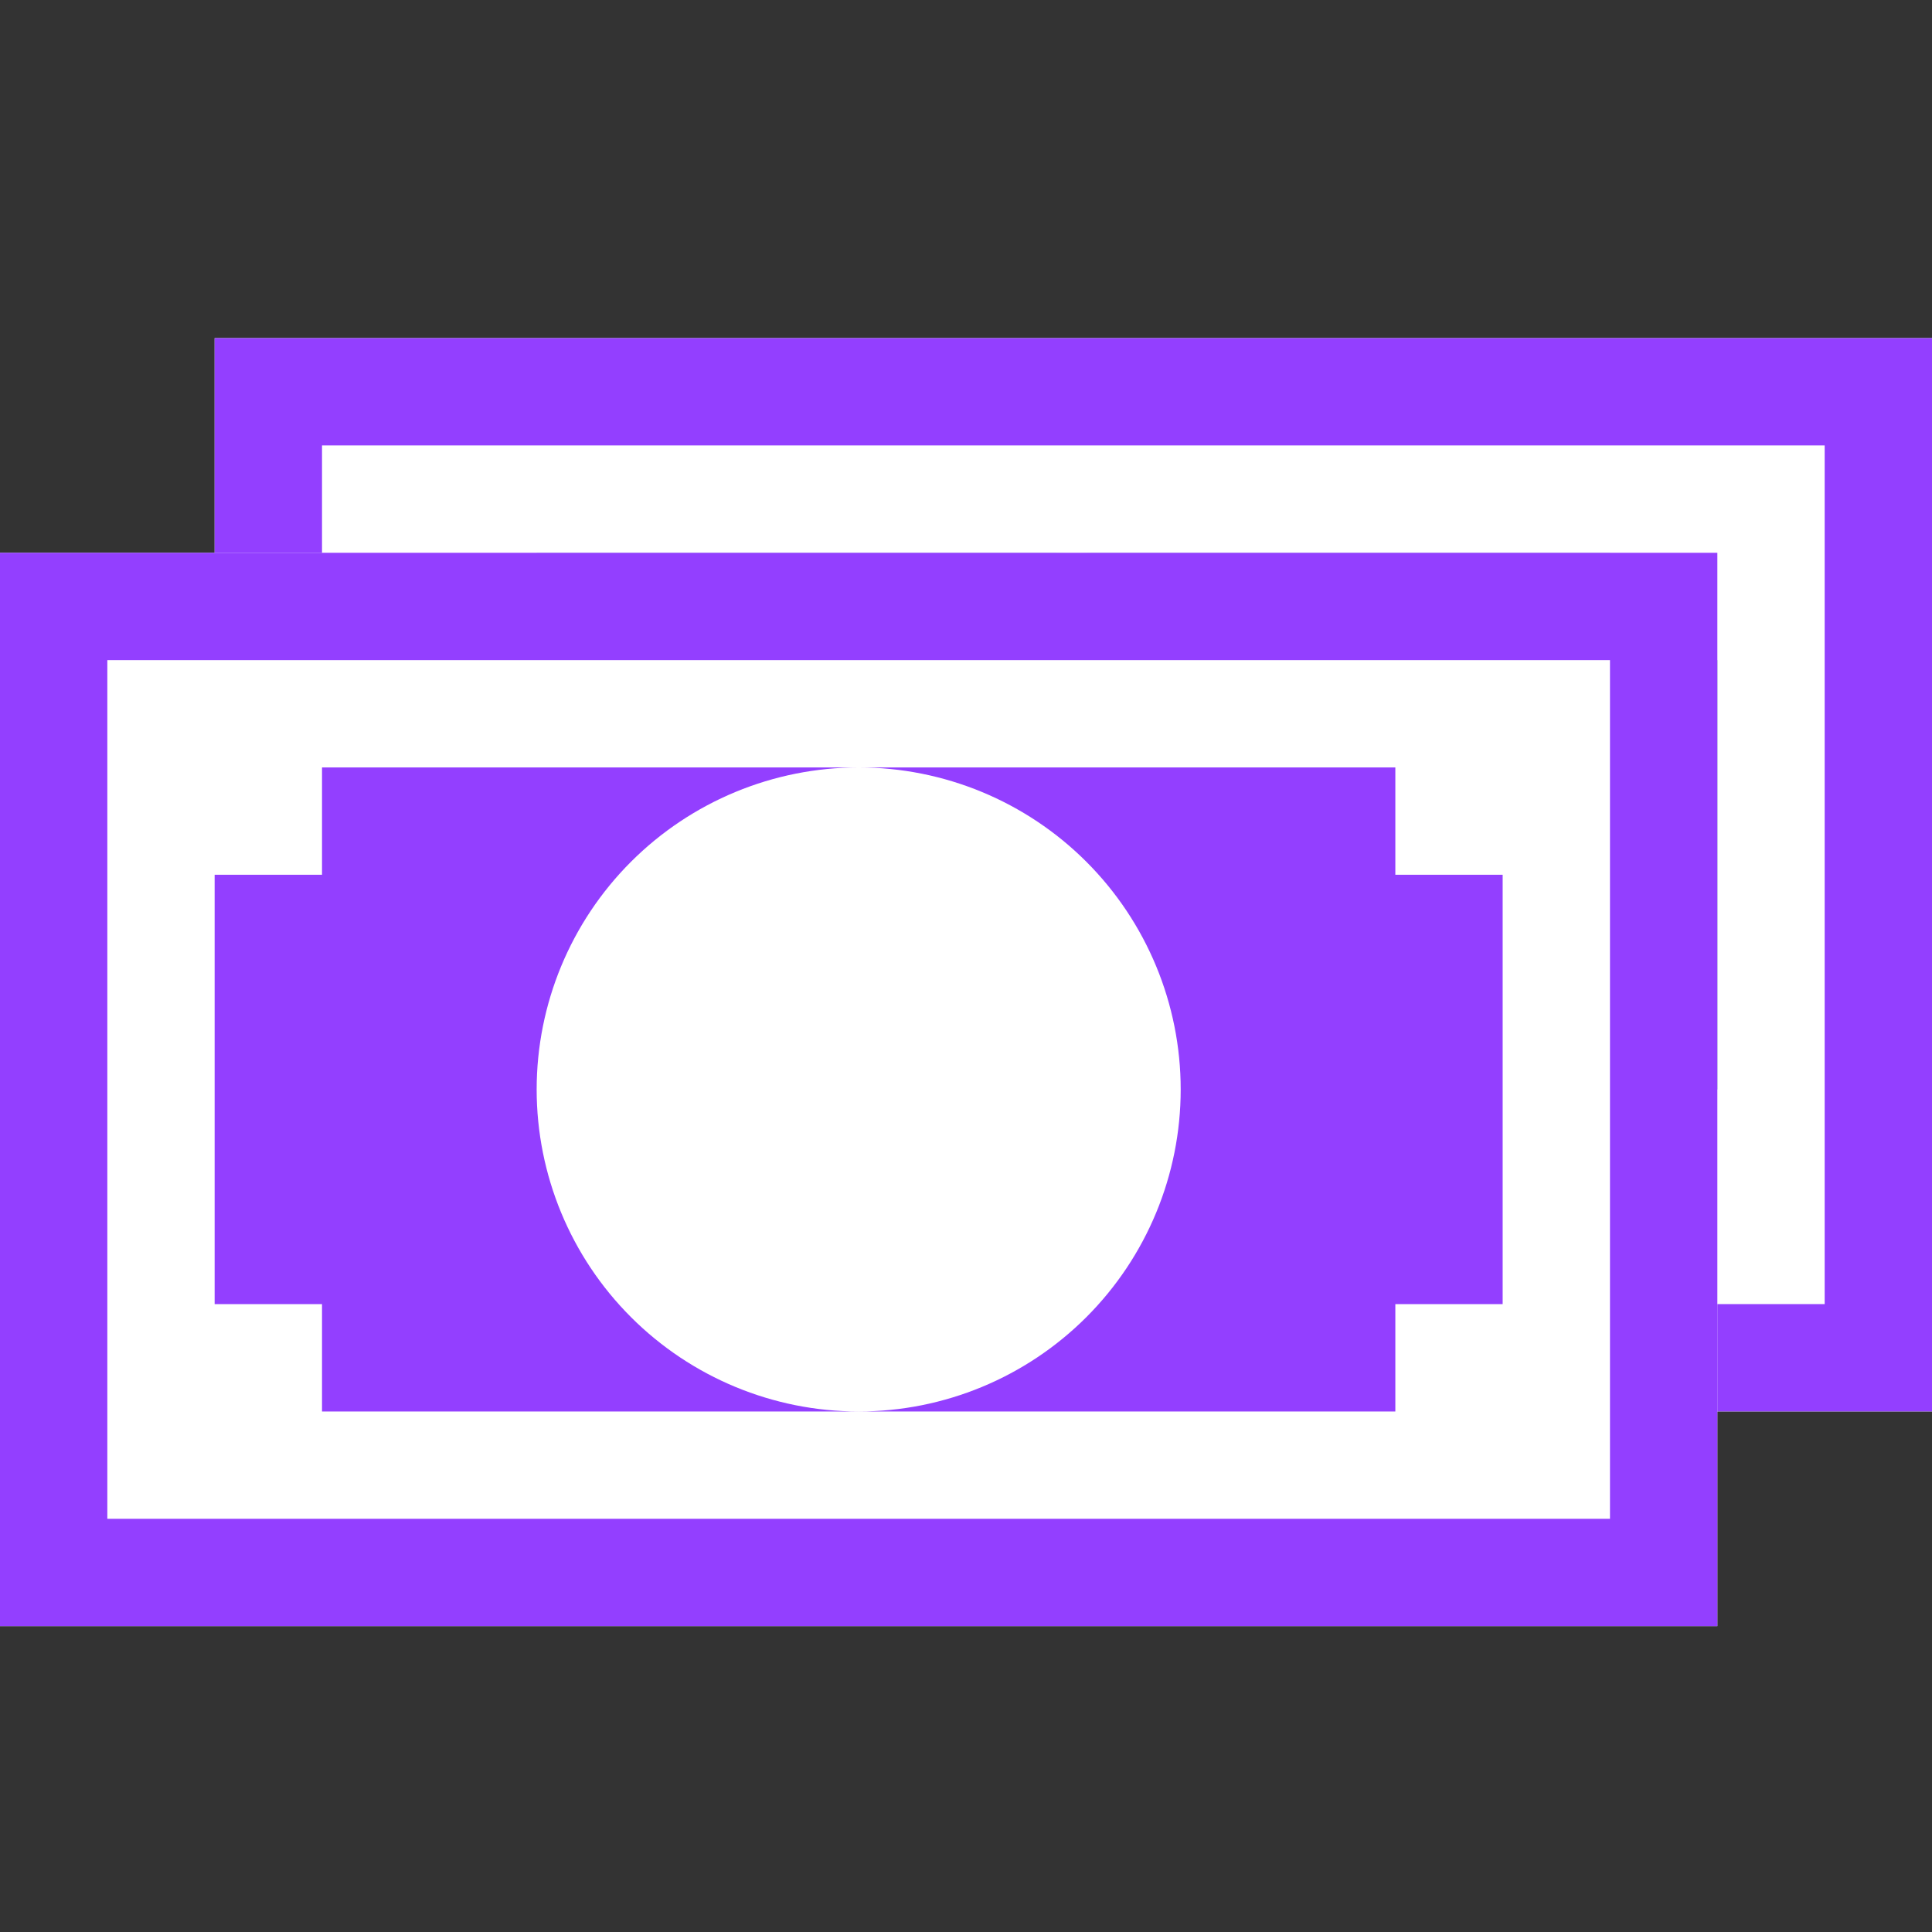
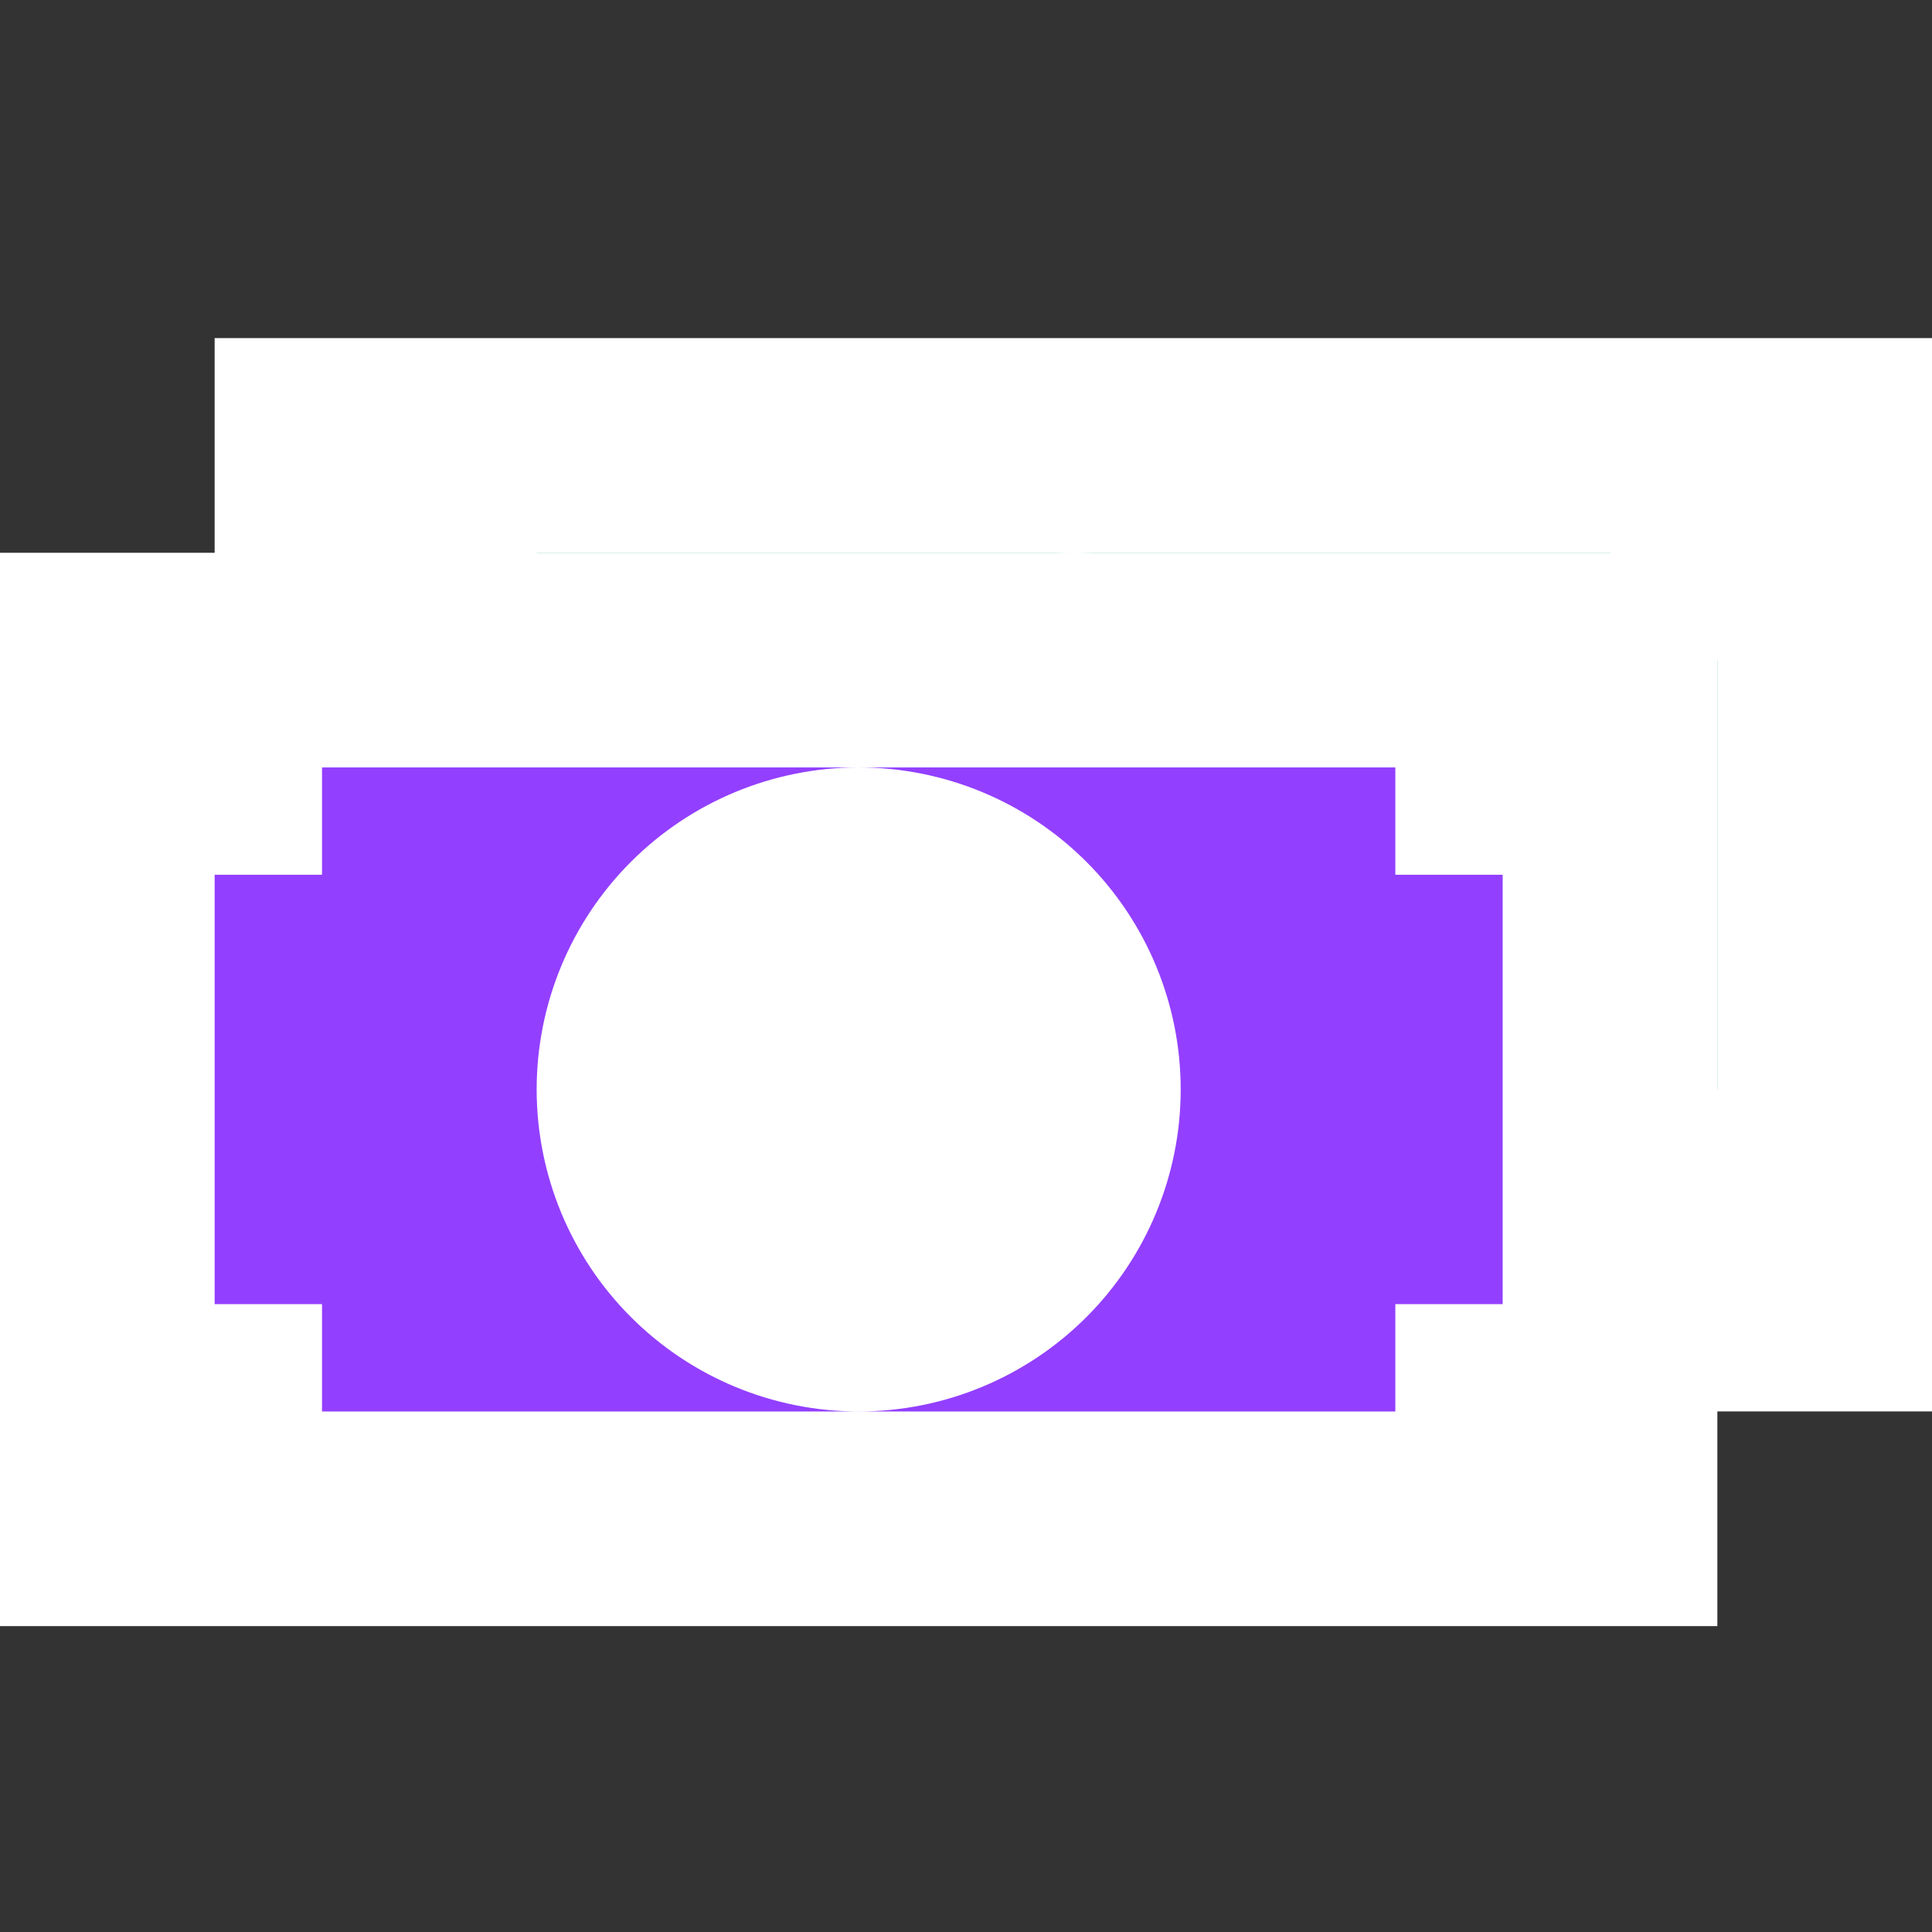
<svg xmlns="http://www.w3.org/2000/svg" viewBox="0 0 40 40" text-rendering="geometricPrecision" shape-rendering="geometricPrecision" fill="none">
  <rect x="0" y="0" width="40" height="40" fill="#333333" stroke="none" />
  <rect fill="#ffffff" x="4.444" y="7" width="35.556" height="22.222" />
-   <path fill="#933fff" d="M37.778,9.222L37.778,27L6.667,27L6.667,9.222L37.778,9.222zM40,7L4.444,7L4.444,29.222L40,29.222L40,7z" />
  <path fill="#3cb371" d="M22.222,11.445C23.99,11.445,25.686,12.147,26.936,13.397C28.186,14.647,28.889,16.343,28.889,18.111C28.889,19.879,28.186,21.575,26.936,22.825C25.686,24.076,23.99,24.778,22.222,24.778L33.333,24.778L33.333,22.556L35.556,22.556L35.556,13.667L33.333,13.667L33.333,11.445L22.222,11.445zM15.556,18.111C15.556,16.343,16.258,14.647,17.508,13.397C18.758,12.147,20.454,11.445,22.222,11.445L11.111,11.445L11.111,13.667L8.889,13.667L8.889,22.556L11.111,22.556L11.111,24.778L22.222,24.778C20.454,24.778,18.758,24.076,17.508,22.825C16.258,21.575,15.556,19.879,15.556,18.111z" />
  <rect fill="#ffffff" y="11.445" width="35.556" height="22.222" />
-   <path fill="#933fff" d="M33.333,13.667L33.333,31.445L2.222,31.445L2.222,13.667L33.333,13.667zM35.556,11.445L0,11.445L0,33.667L35.556,33.667L35.556,11.445z" />
  <path fill="#933fff" d="M17.778,15.889C19.546,15.889,21.242,16.592,22.492,17.842C23.742,19.092,24.445,20.788,24.445,22.556C24.445,24.324,23.742,26.02,22.492,27.27C21.242,28.52,19.546,29.223,17.778,29.223L28.889,29.223L28.889,27L31.111,27L31.111,18.111L28.889,18.111L28.889,15.889L17.778,15.889zM11.111,22.556C11.111,20.788,11.813,19.092,13.064,17.842C14.314,16.592,16.01,15.889,17.778,15.889L6.667,15.889L6.667,18.111L4.444,18.111L4.444,27L6.667,27L6.667,29.223L17.778,29.223C16.01,29.223,14.314,28.52,13.064,27.27C11.813,26.02,11.111,24.324,11.111,22.556z" />
</svg>